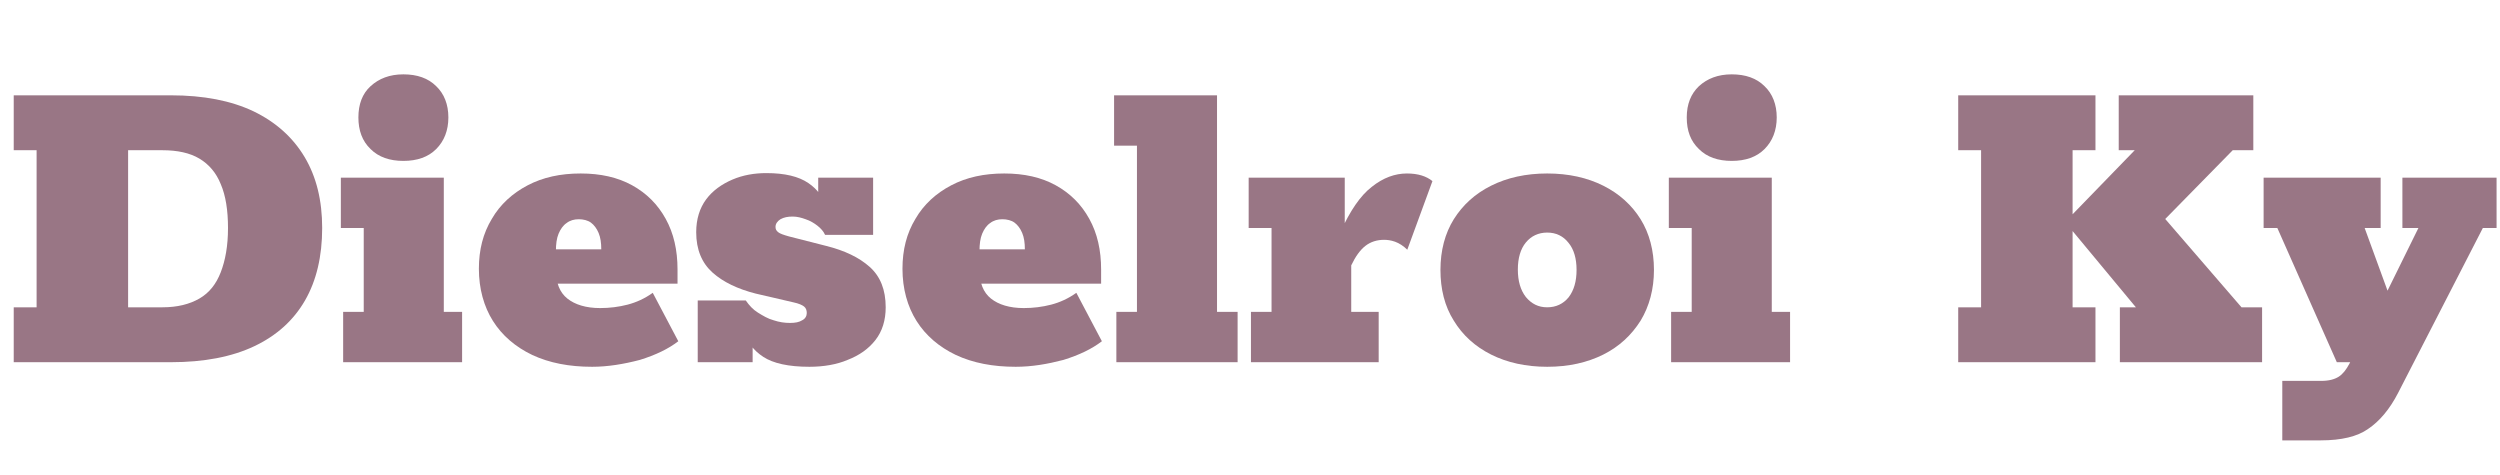
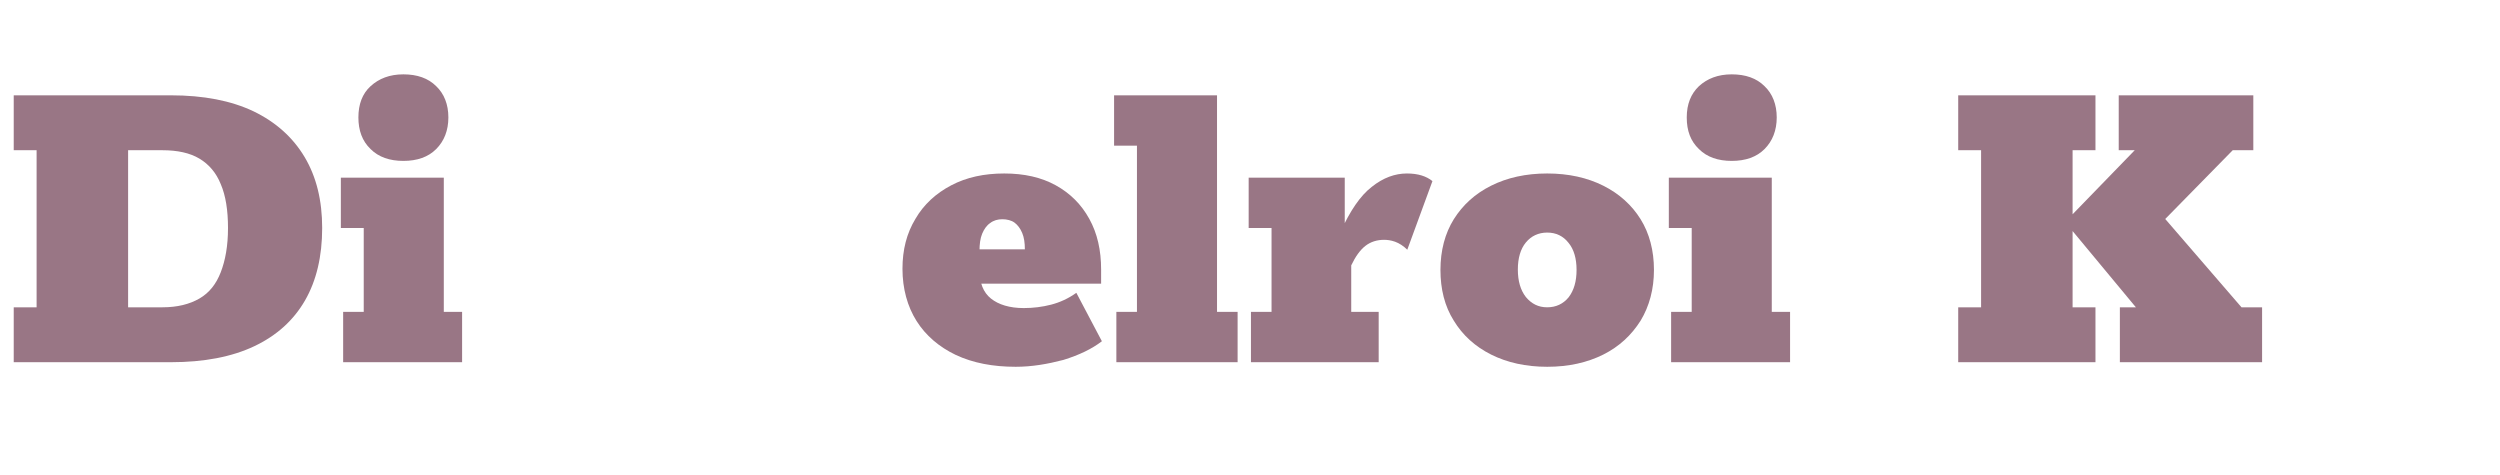
<svg xmlns="http://www.w3.org/2000/svg" version="1.1" id="Layer_1" x="0px" y="0px" viewBox="0 0 65.57 12.45" style="enable-background:new 0 0 65.57 12.45;" xml:space="preserve">
  <style type="text/css">
	.st0{fill:#997685;}
</style>
  <g>
    <path class="st0" d="M0.36,9.5V8.06h0.6V3.94h-0.6V2.5h4.12c0.86,0,1.58,0.14,2.17,0.42C7.23,3.2,7.68,3.6,7.99,4.12   s0.46,1.14,0.46,1.86c0,0.74-0.15,1.38-0.45,1.9s-0.74,0.92-1.33,1.2S5.35,9.5,4.48,9.5H0.36z M3.36,8.06h0.9   c0.39,0,0.71-0.08,0.97-0.23s0.44-0.38,0.56-0.69s0.19-0.69,0.19-1.16c0-0.46-0.06-0.85-0.19-1.15c-0.12-0.3-0.31-0.52-0.56-0.67   S4.65,3.94,4.26,3.94h-0.9V8.06z" />
    <path class="st0" d="M9,9.5V8.18h0.54v-2.2h-0.6V4.66h2.7v3.52h0.48V9.5H9z M10.58,4.22c-0.36,0-0.65-0.1-0.86-0.31   C9.5,3.7,9.4,3.42,9.4,3.08S9.5,2.46,9.72,2.26c0.22-0.2,0.5-0.31,0.86-0.31s0.65,0.1,0.86,0.31c0.21,0.2,0.32,0.48,0.32,0.82   s-0.11,0.62-0.32,0.83S10.94,4.22,10.58,4.22z" />
-     <path class="st0" d="M15.53,9.62c-0.6,0-1.12-0.1-1.57-0.31c-0.44-0.21-0.79-0.51-1.03-0.89s-0.37-0.85-0.37-1.37   c0-0.5,0.11-0.93,0.34-1.31c0.22-0.38,0.54-0.67,0.94-0.88c0.4-0.21,0.86-0.31,1.39-0.31c0.52,0,0.97,0.1,1.35,0.31   s0.67,0.5,0.88,0.88c0.21,0.38,0.31,0.82,0.31,1.33v0.37h-4.14v-0.9h2.14c0-0.17-0.02-0.31-0.07-0.43s-0.12-0.21-0.2-0.27   s-0.2-0.09-0.32-0.09c-0.12,0-0.23,0.03-0.32,0.1c-0.09,0.06-0.16,0.16-0.21,0.28c-0.05,0.12-0.07,0.27-0.07,0.46v0.49   c0,0.34,0.1,0.59,0.3,0.75c0.2,0.16,0.49,0.25,0.86,0.25c0.25,0,0.49-0.03,0.72-0.09c0.23-0.06,0.45-0.16,0.66-0.31l0.67,1.27   c-0.26,0.2-0.59,0.36-1.01,0.49C16.36,9.55,15.94,9.62,15.53,9.62z" />
-     <path class="st0" d="M21.23,9.62c-0.55,0-0.95-0.09-1.21-0.26s-0.41-0.38-0.47-0.6l0.19-0.1V9.5H18.3V7.88h1.26   c0.09,0.13,0.19,0.24,0.32,0.32s0.26,0.16,0.41,0.2c0.15,0.05,0.29,0.07,0.43,0.07c0.14,0,0.24-0.02,0.32-0.07   c0.08-0.04,0.12-0.11,0.12-0.19c0-0.07-0.02-0.13-0.07-0.17s-0.14-0.08-0.28-0.11L19.82,7.7c-0.47-0.12-0.85-0.3-1.13-0.55   c-0.28-0.25-0.43-0.6-0.43-1.06c0-0.34,0.09-0.63,0.26-0.86s0.41-0.4,0.69-0.52c0.28-0.12,0.58-0.17,0.89-0.17   c0.49,0,0.85,0.09,1.1,0.26s0.39,0.38,0.45,0.6l-0.19-0.02V4.66h1.44v1.5h-1.26c-0.04-0.09-0.11-0.17-0.2-0.24   c-0.09-0.07-0.19-0.13-0.31-0.17c-0.11-0.04-0.22-0.07-0.34-0.07c-0.13,0-0.23,0.02-0.32,0.07c-0.08,0.05-0.13,0.12-0.13,0.2   c0,0.06,0.02,0.1,0.07,0.14c0.05,0.04,0.14,0.07,0.28,0.11l0.98,0.25c0.48,0.12,0.86,0.3,1.14,0.55c0.28,0.25,0.42,0.6,0.42,1.06   c0,0.34-0.09,0.63-0.27,0.86c-0.18,0.23-0.42,0.4-0.73,0.52C21.95,9.56,21.6,9.62,21.23,9.62z" />
    <path class="st0" d="M26.64,9.62c-0.6,0-1.12-0.1-1.57-0.31c-0.44-0.21-0.79-0.51-1.03-0.89s-0.37-0.85-0.37-1.37   c0-0.5,0.11-0.93,0.34-1.31c0.22-0.38,0.54-0.67,0.94-0.88c0.4-0.21,0.86-0.31,1.39-0.31c0.52,0,0.97,0.1,1.35,0.31   s0.67,0.5,0.88,0.88c0.21,0.38,0.31,0.82,0.31,1.33v0.37h-4.14v-0.9h2.14c0-0.17-0.02-0.31-0.07-0.43s-0.12-0.21-0.2-0.27   s-0.2-0.09-0.32-0.09c-0.12,0-0.23,0.03-0.32,0.1c-0.09,0.06-0.16,0.16-0.21,0.28c-0.05,0.12-0.07,0.27-0.07,0.46v0.49   c0,0.34,0.1,0.59,0.3,0.75c0.2,0.16,0.49,0.25,0.86,0.25c0.25,0,0.49-0.03,0.72-0.09c0.23-0.06,0.45-0.16,0.66-0.31l0.67,1.27   c-0.26,0.2-0.59,0.36-1.01,0.49C27.47,9.55,27.06,9.62,26.64,9.62z" />
    <path class="st0" d="M29.28,9.5V8.18h0.54V3.82h-0.6V2.5h2.7v5.68h0.54V9.5H29.28z" />
    <path class="st0" d="M32.81,9.5V8.18h0.54v-2.2h-0.6V4.66h2.52v1.62l-0.11-0.2c0.25-0.55,0.52-0.95,0.82-1.18   c0.3-0.24,0.61-0.35,0.92-0.35c0.29,0,0.51,0.07,0.67,0.2l-0.66,1.8c-0.1-0.1-0.21-0.17-0.32-0.21c-0.11-0.04-0.21-0.05-0.29-0.05   c-0.18,0-0.35,0.05-0.49,0.16c-0.14,0.11-0.26,0.28-0.37,0.51v1.22h0.72V9.5H32.81z" />
    <path class="st0" d="M40.58,9.62c-0.56,0-1.05-0.11-1.47-0.32c-0.42-0.21-0.75-0.51-0.98-0.89c-0.24-0.38-0.35-0.83-0.35-1.33   c0-0.51,0.12-0.96,0.35-1.33c0.24-0.38,0.56-0.67,0.98-0.88c0.42-0.21,0.91-0.32,1.47-0.32s1.05,0.11,1.47,0.32   c0.42,0.21,0.75,0.51,0.98,0.88s0.35,0.82,0.35,1.33c0,0.5-0.12,0.95-0.35,1.33c-0.24,0.38-0.56,0.68-0.98,0.89   C41.63,9.51,41.14,9.62,40.58,9.62z M40.58,8.06c0.23,0,0.42-0.09,0.56-0.26c0.14-0.18,0.21-0.42,0.21-0.72   c0-0.3-0.07-0.54-0.21-0.71C41,6.19,40.81,6.1,40.58,6.1s-0.42,0.09-0.56,0.26c-0.14,0.17-0.21,0.41-0.21,0.71   c0,0.3,0.07,0.54,0.21,0.72C40.17,7.97,40.35,8.06,40.58,8.06z" />
    <path class="st0" d="M43.83,9.5V8.18h0.54v-2.2h-0.6V4.66h2.7v3.52h0.48V9.5H43.83z M45.42,4.22c-0.36,0-0.65-0.1-0.86-0.31   c-0.22-0.21-0.32-0.48-0.32-0.83s0.11-0.62,0.32-0.82c0.22-0.2,0.5-0.31,0.86-0.31s0.65,0.1,0.86,0.31   c0.21,0.2,0.32,0.48,0.32,0.82s-0.11,0.62-0.32,0.83S45.78,4.22,45.42,4.22z" />
    <path class="st0" d="M51.36,9.5V8.06h0.6V3.94h-0.6V2.5h3.6v1.44h-0.6v1.68l1.63-1.68h-0.42V2.5h3.53v1.44h-0.54l-2.11,2.15V5.35   l2.34,2.71h0.54V9.5H55.6V8.06h0.42l-1.66-2v2h0.6V9.5H51.36z" />
-     <path class="st0" d="M60.87,11.55h-1.01V9.99h1.02c0.2,0,0.35-0.04,0.46-0.11s0.2-0.19,0.28-0.34l0.32-0.64l0.31,0.6h-0.96   l-1.56-3.52h-0.36V4.66h3.07v1.32h-0.42l0.77,2.11h-0.4l1.04-2.11h-0.42V4.66h2.47v1.32h-0.36l-2.22,4.32   c-0.22,0.43-0.49,0.75-0.79,0.95C61.83,11.45,61.41,11.55,60.87,11.55z" />
  </g>
  <g>
</g>
  <g>
</g>
  <g>
</g>
  <g>
</g>
  <g>
</g>
  <g>
</g>
</svg>